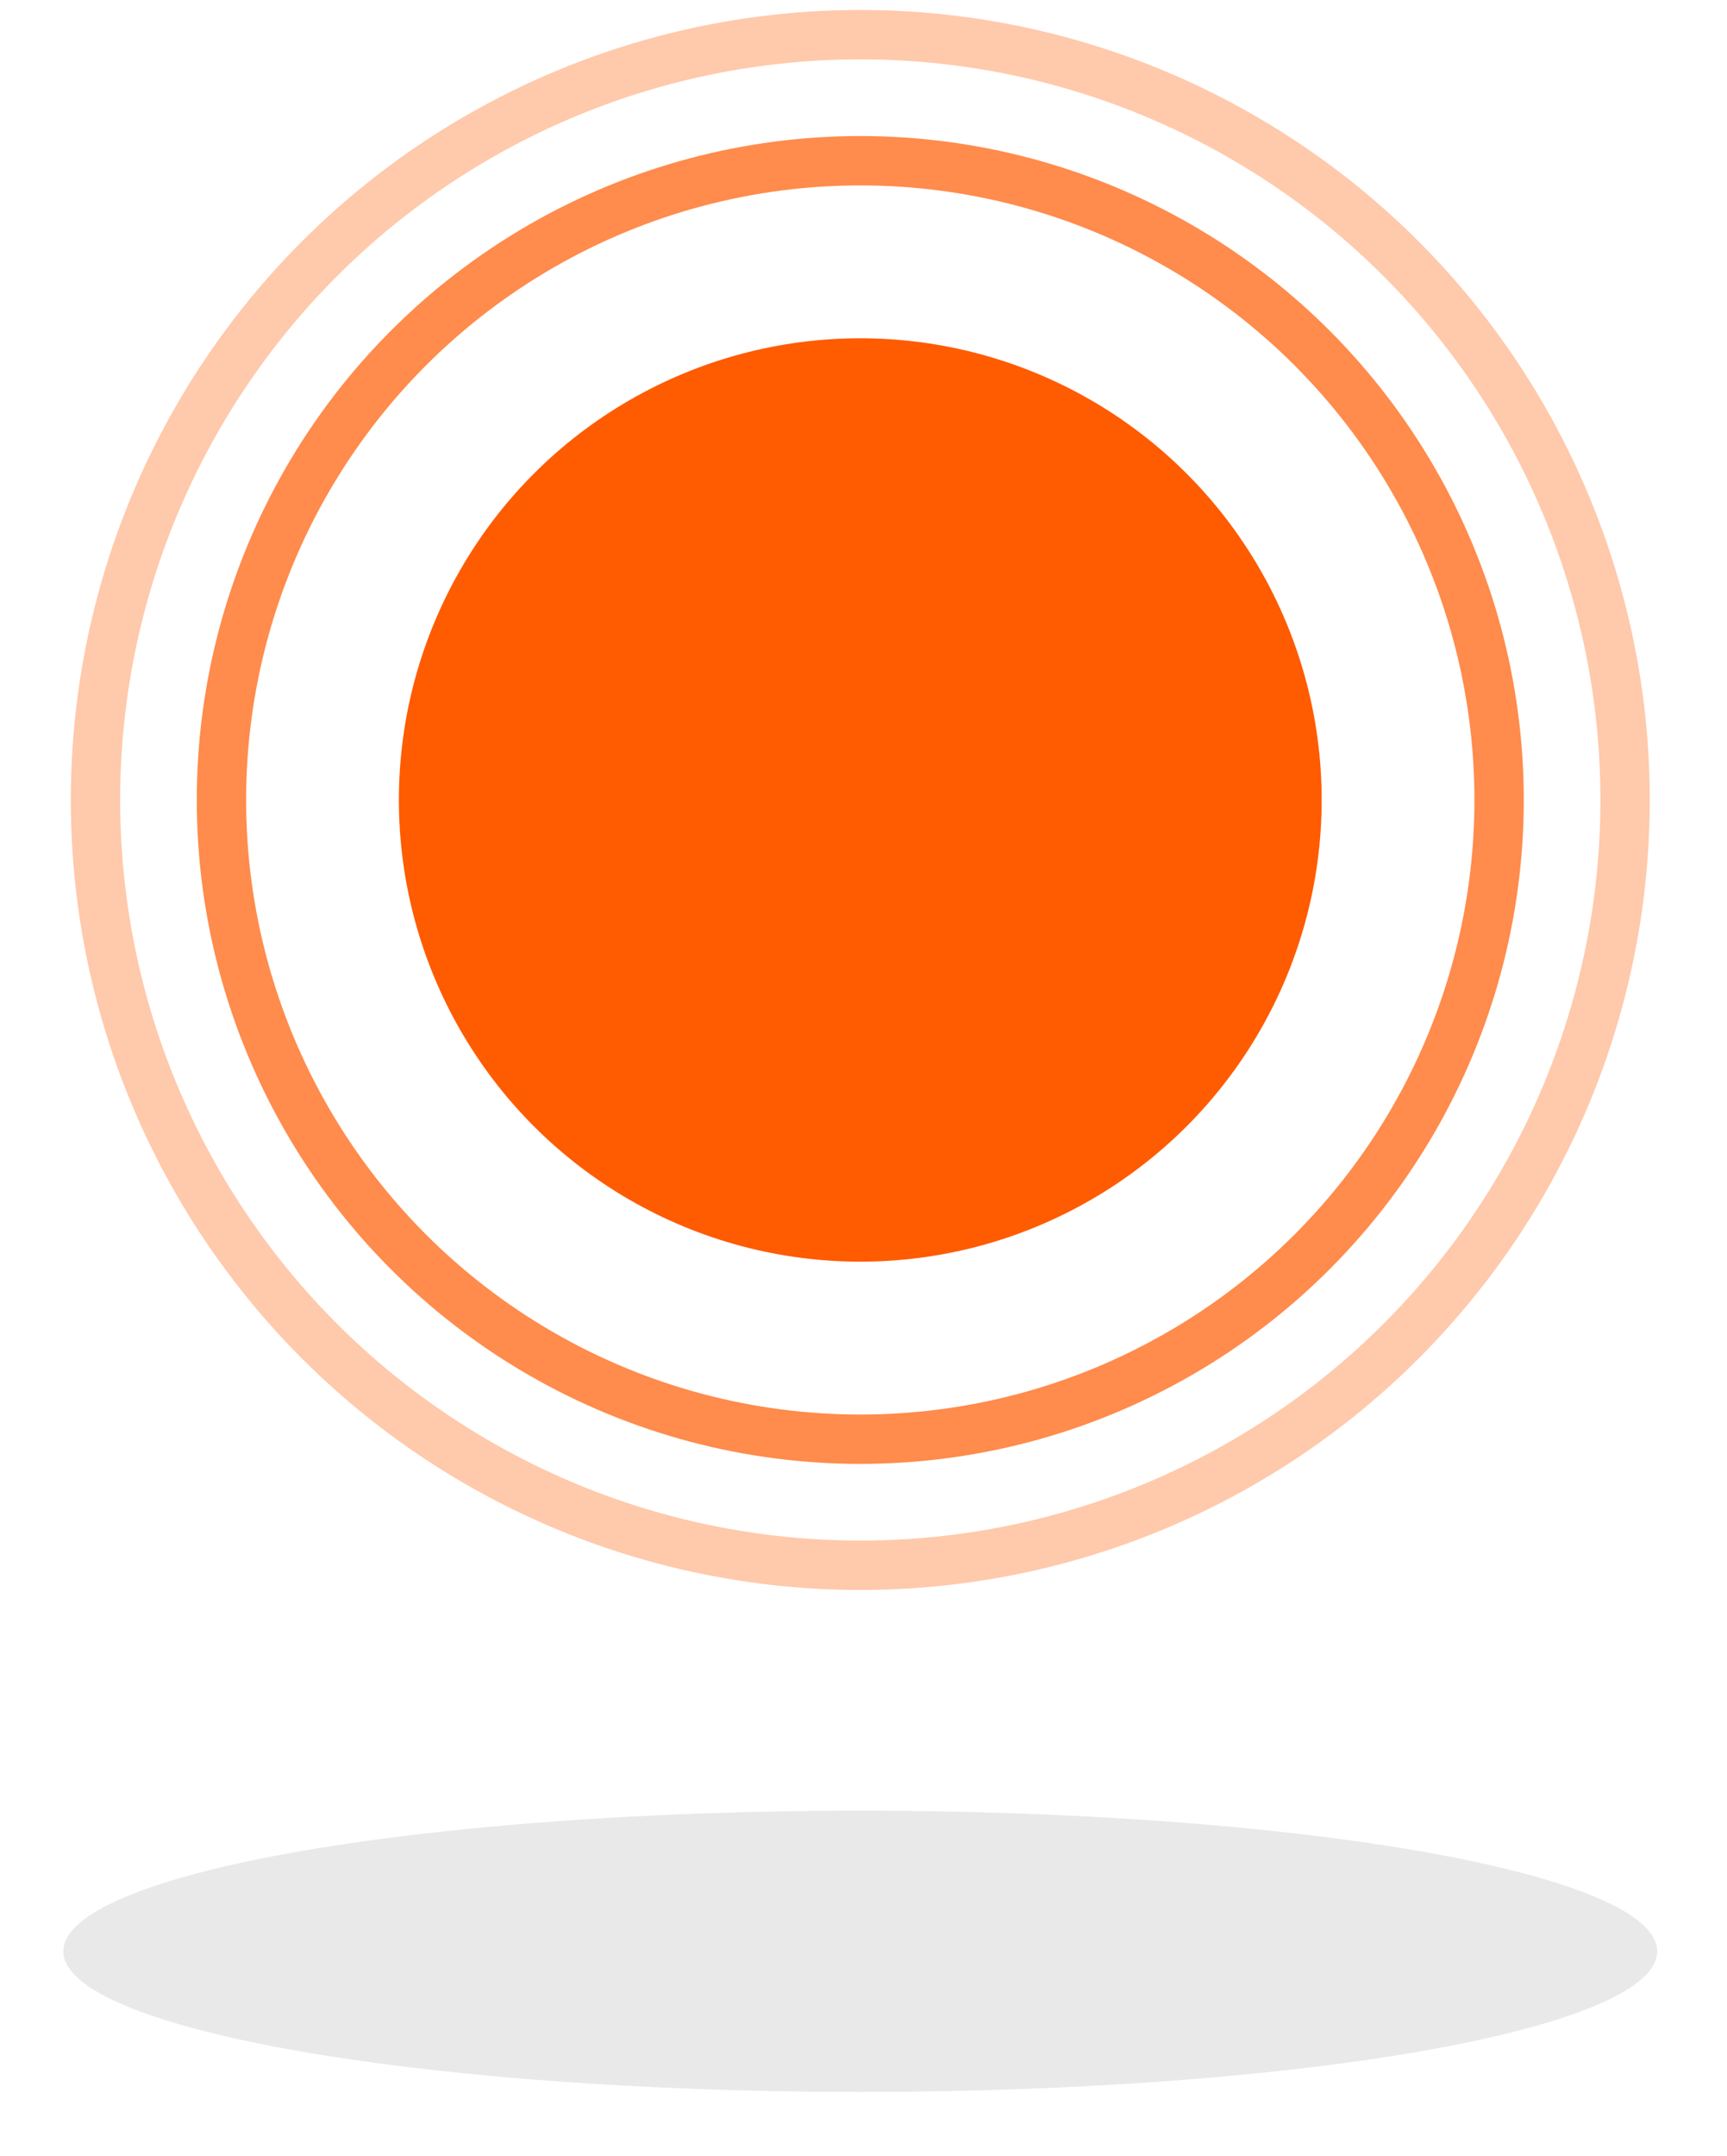
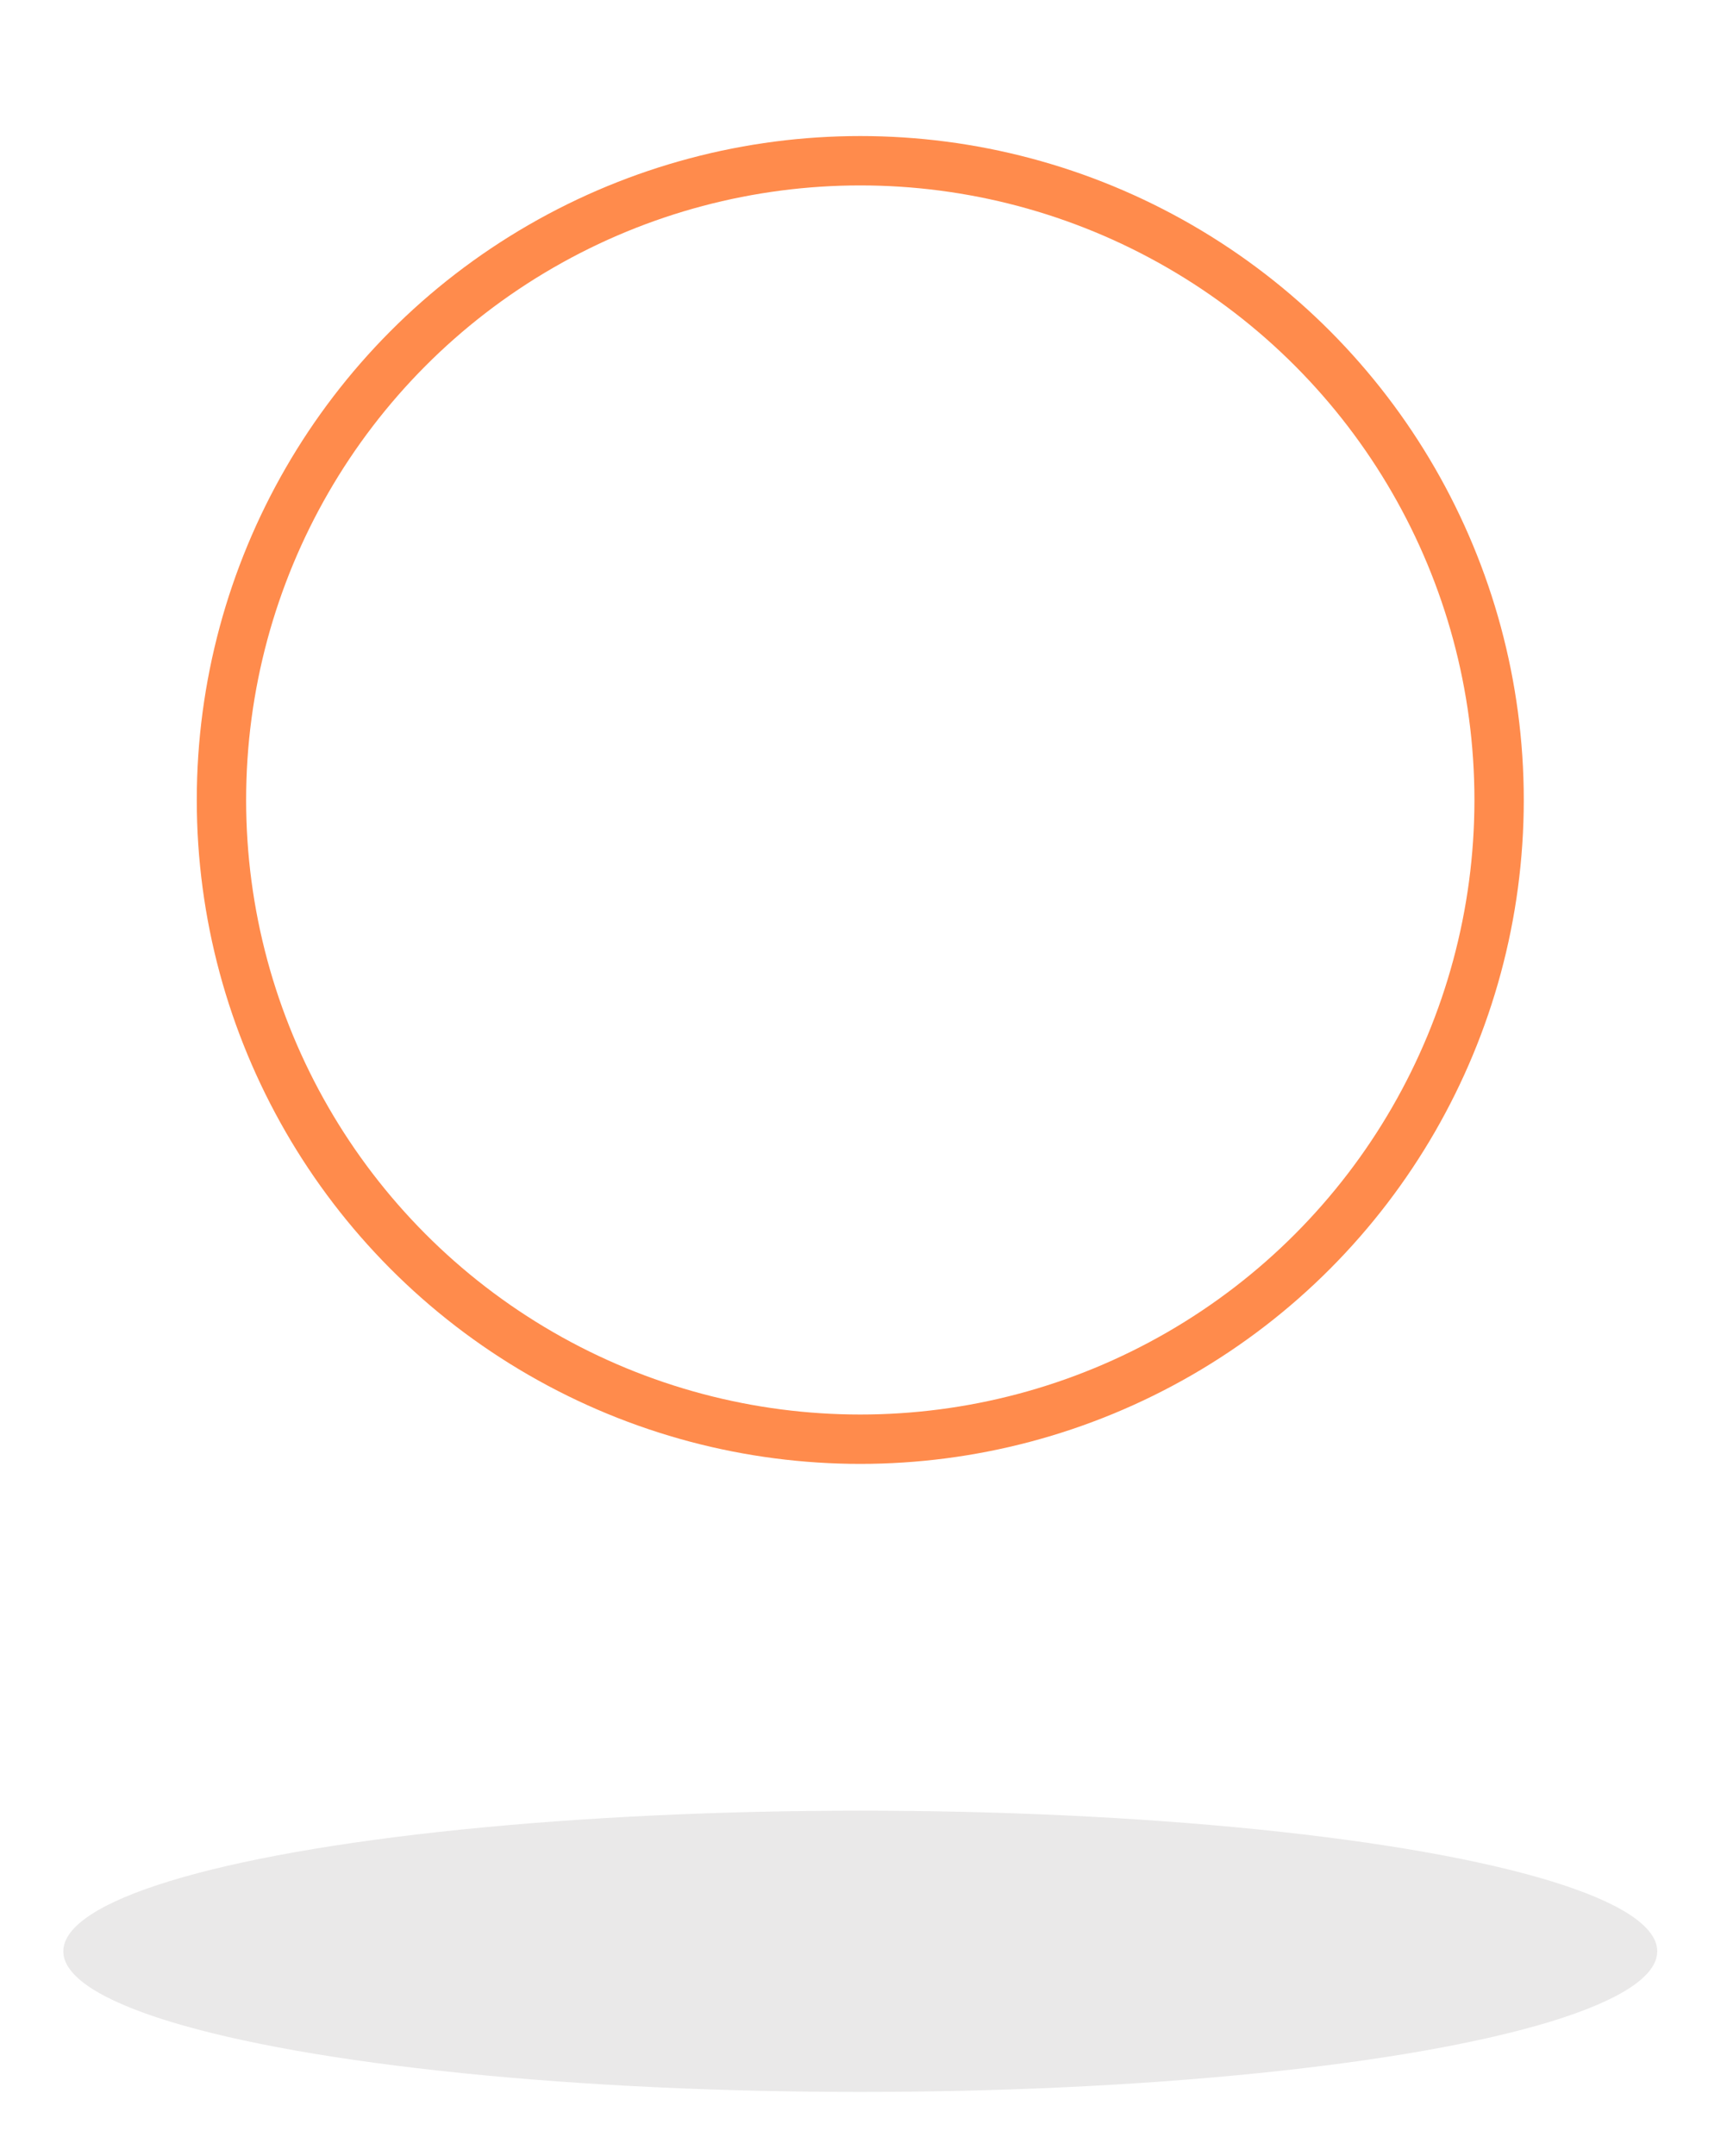
<svg xmlns="http://www.w3.org/2000/svg" width="105px" height="131px" viewBox="0 0 105 131" version="1.1">
  <title>0F998265-7A36-4066-A754-BDD527231B92</title>
  <defs>
    <filter x="-3.7%" y="-21.1%" width="107.4%" height="142.1%" filterUnits="objectBoundingBox" id="filter-1">
      <feGaussianBlur stdDeviation="1.2" in="SourceGraphic" />
    </filter>
  </defs>
  <g id="About-page" stroke="none" stroke-width="1" fill="none" fill-rule="evenodd">
    <g id="About-Us" transform="translate(-1200, -1169)">
      <g id="about-header" transform="translate(-0.554, -2.16)">
        <g id="header-features" transform="translate(93.554, 1171.766)">
          <g id="features" transform="translate(373.298, 0)">
            <g id="icon-support" transform="translate(737.552, 0)">
              <g id="Group-8" transform="translate(0.454, 0)">
-                 <circle id="Oval" stroke-opacity="0.33" stroke="#FF5B00" stroke-width="3" cx="48" cy="48" r="46.5" />
                <circle id="Oval" stroke-opacity="0.7" stroke="#FF5B00" stroke-width="3" cx="48" cy="48" r="38.84" />
-                 <circle id="Oval" fill="#FF5B00" cx="48" cy="48" r="28.052" />
              </g>
              <ellipse id="Oval-Copy" fill="#EAE9E9" filter="url(#filter-1)" cx="48.454" cy="117.955" rx="48.454" ry="8.545" />
            </g>
          </g>
        </g>
      </g>
    </g>
  </g>
</svg>